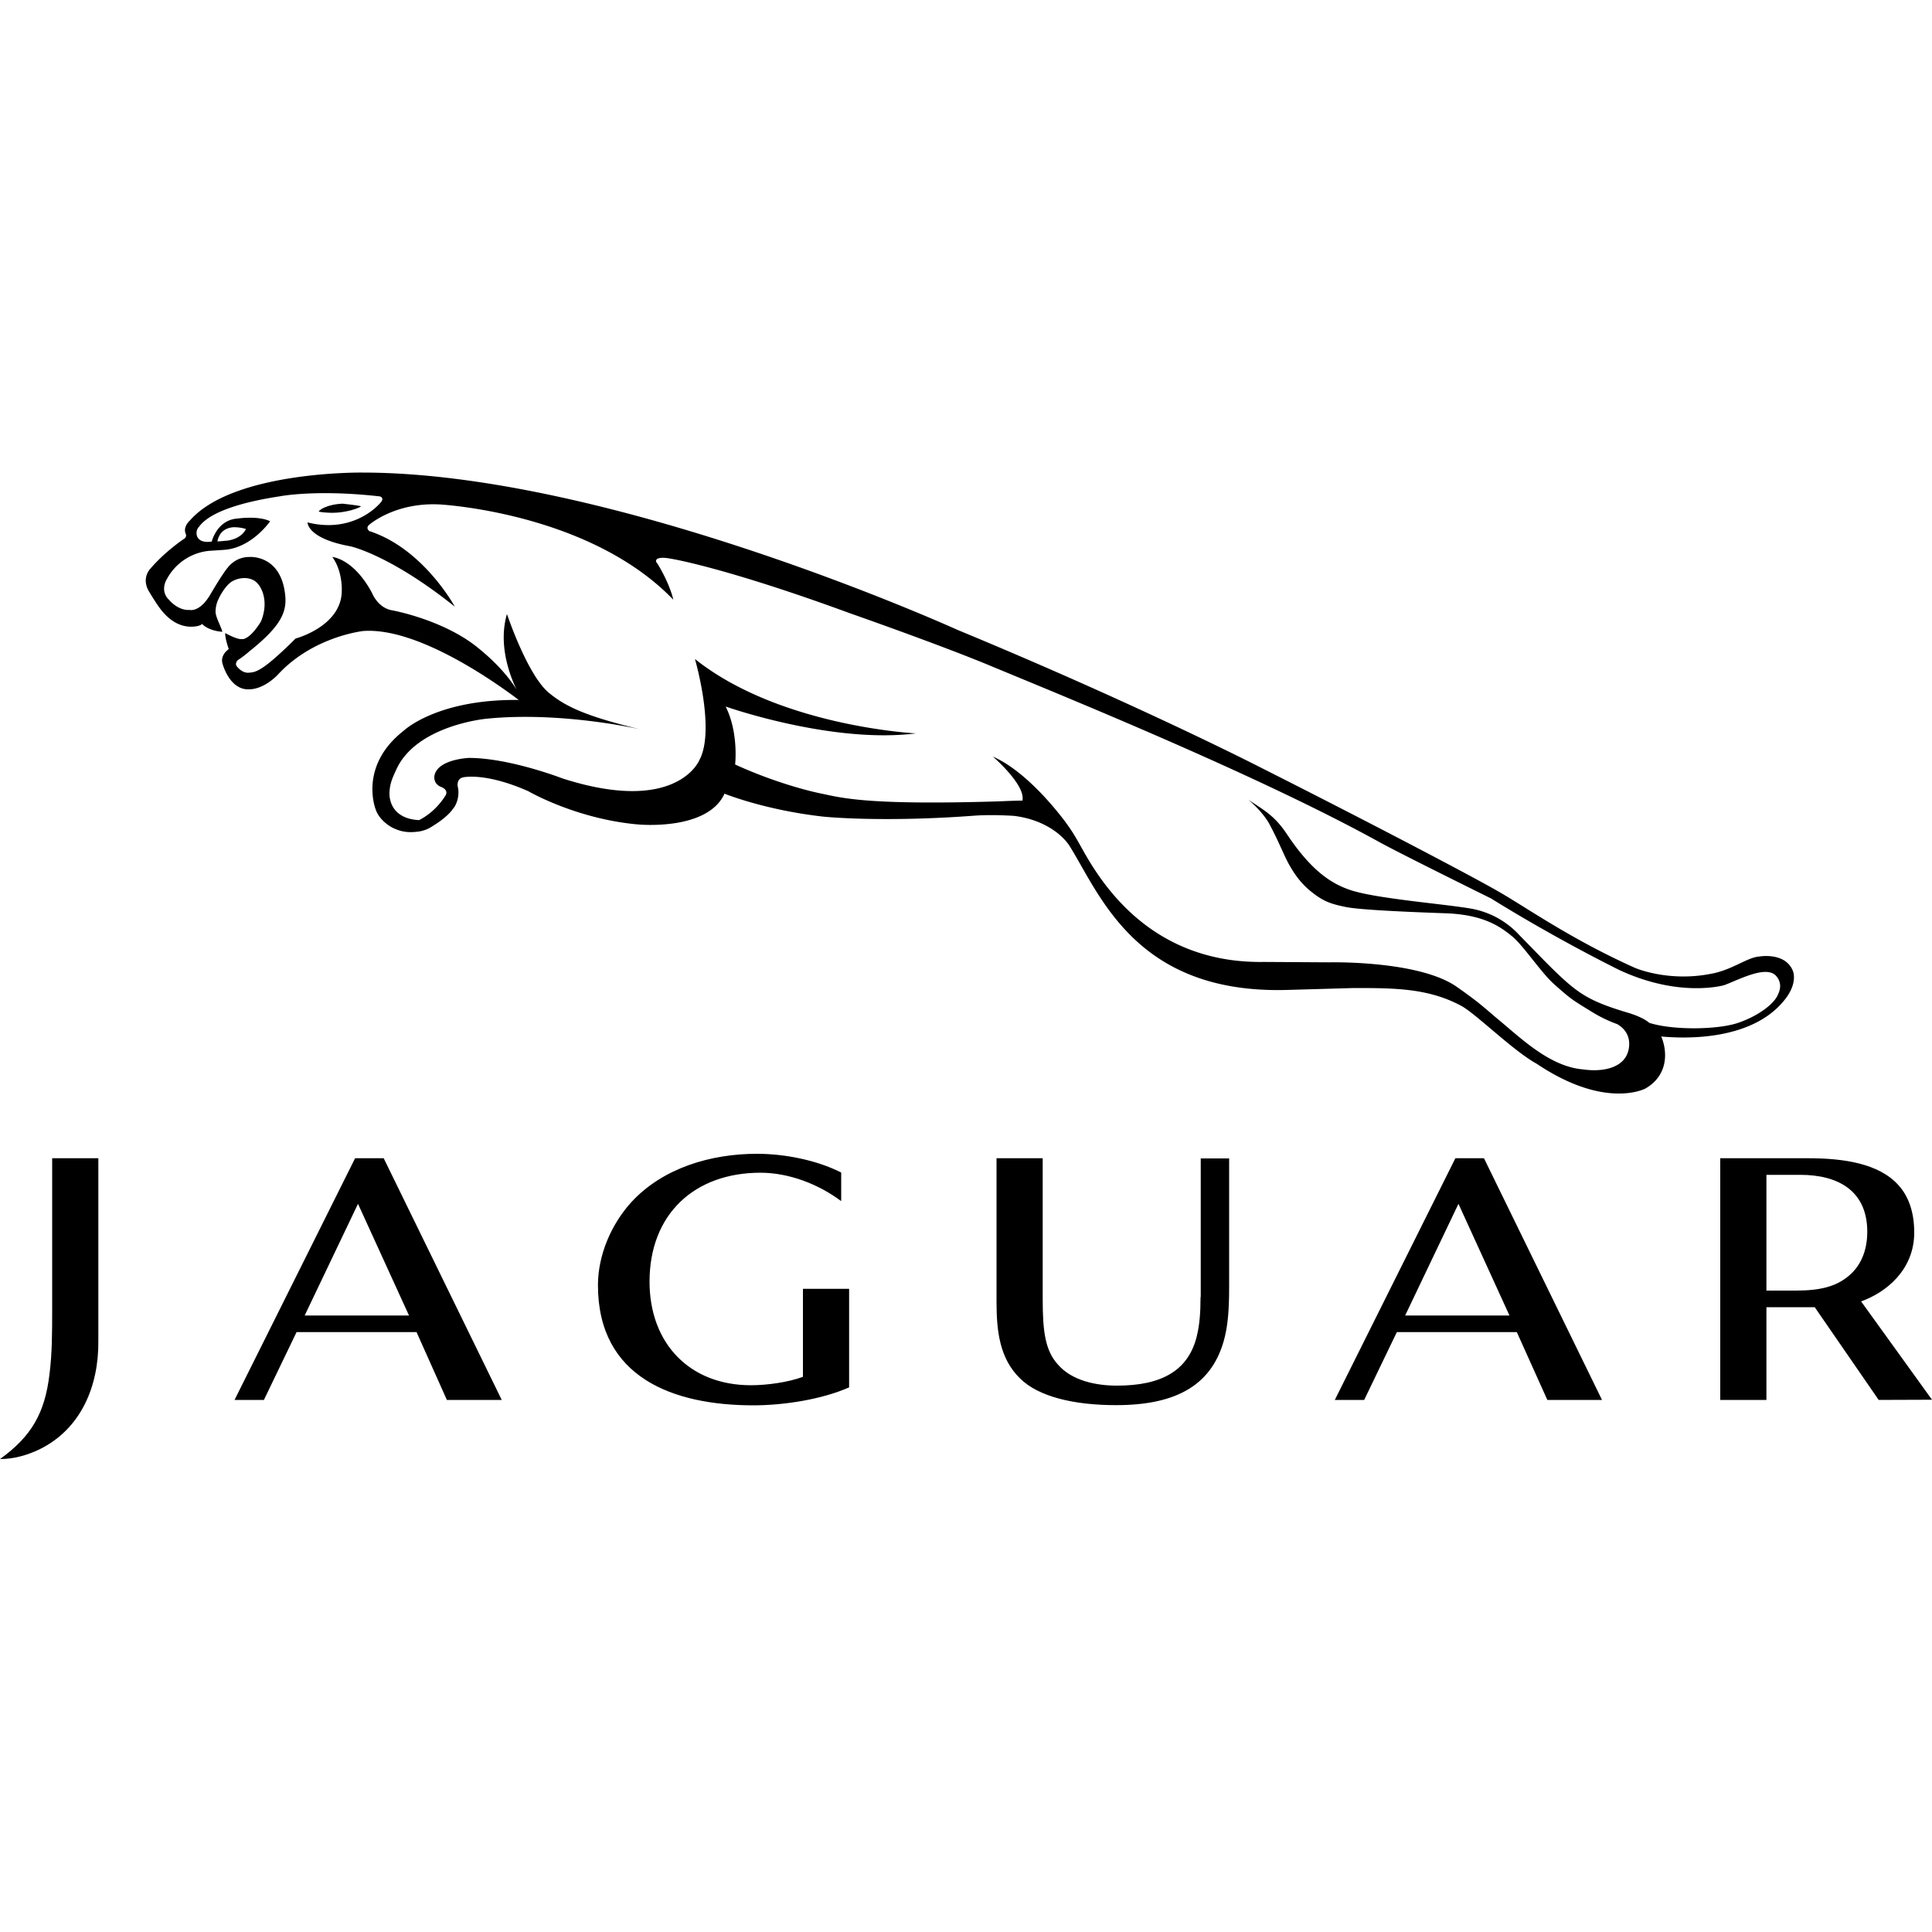
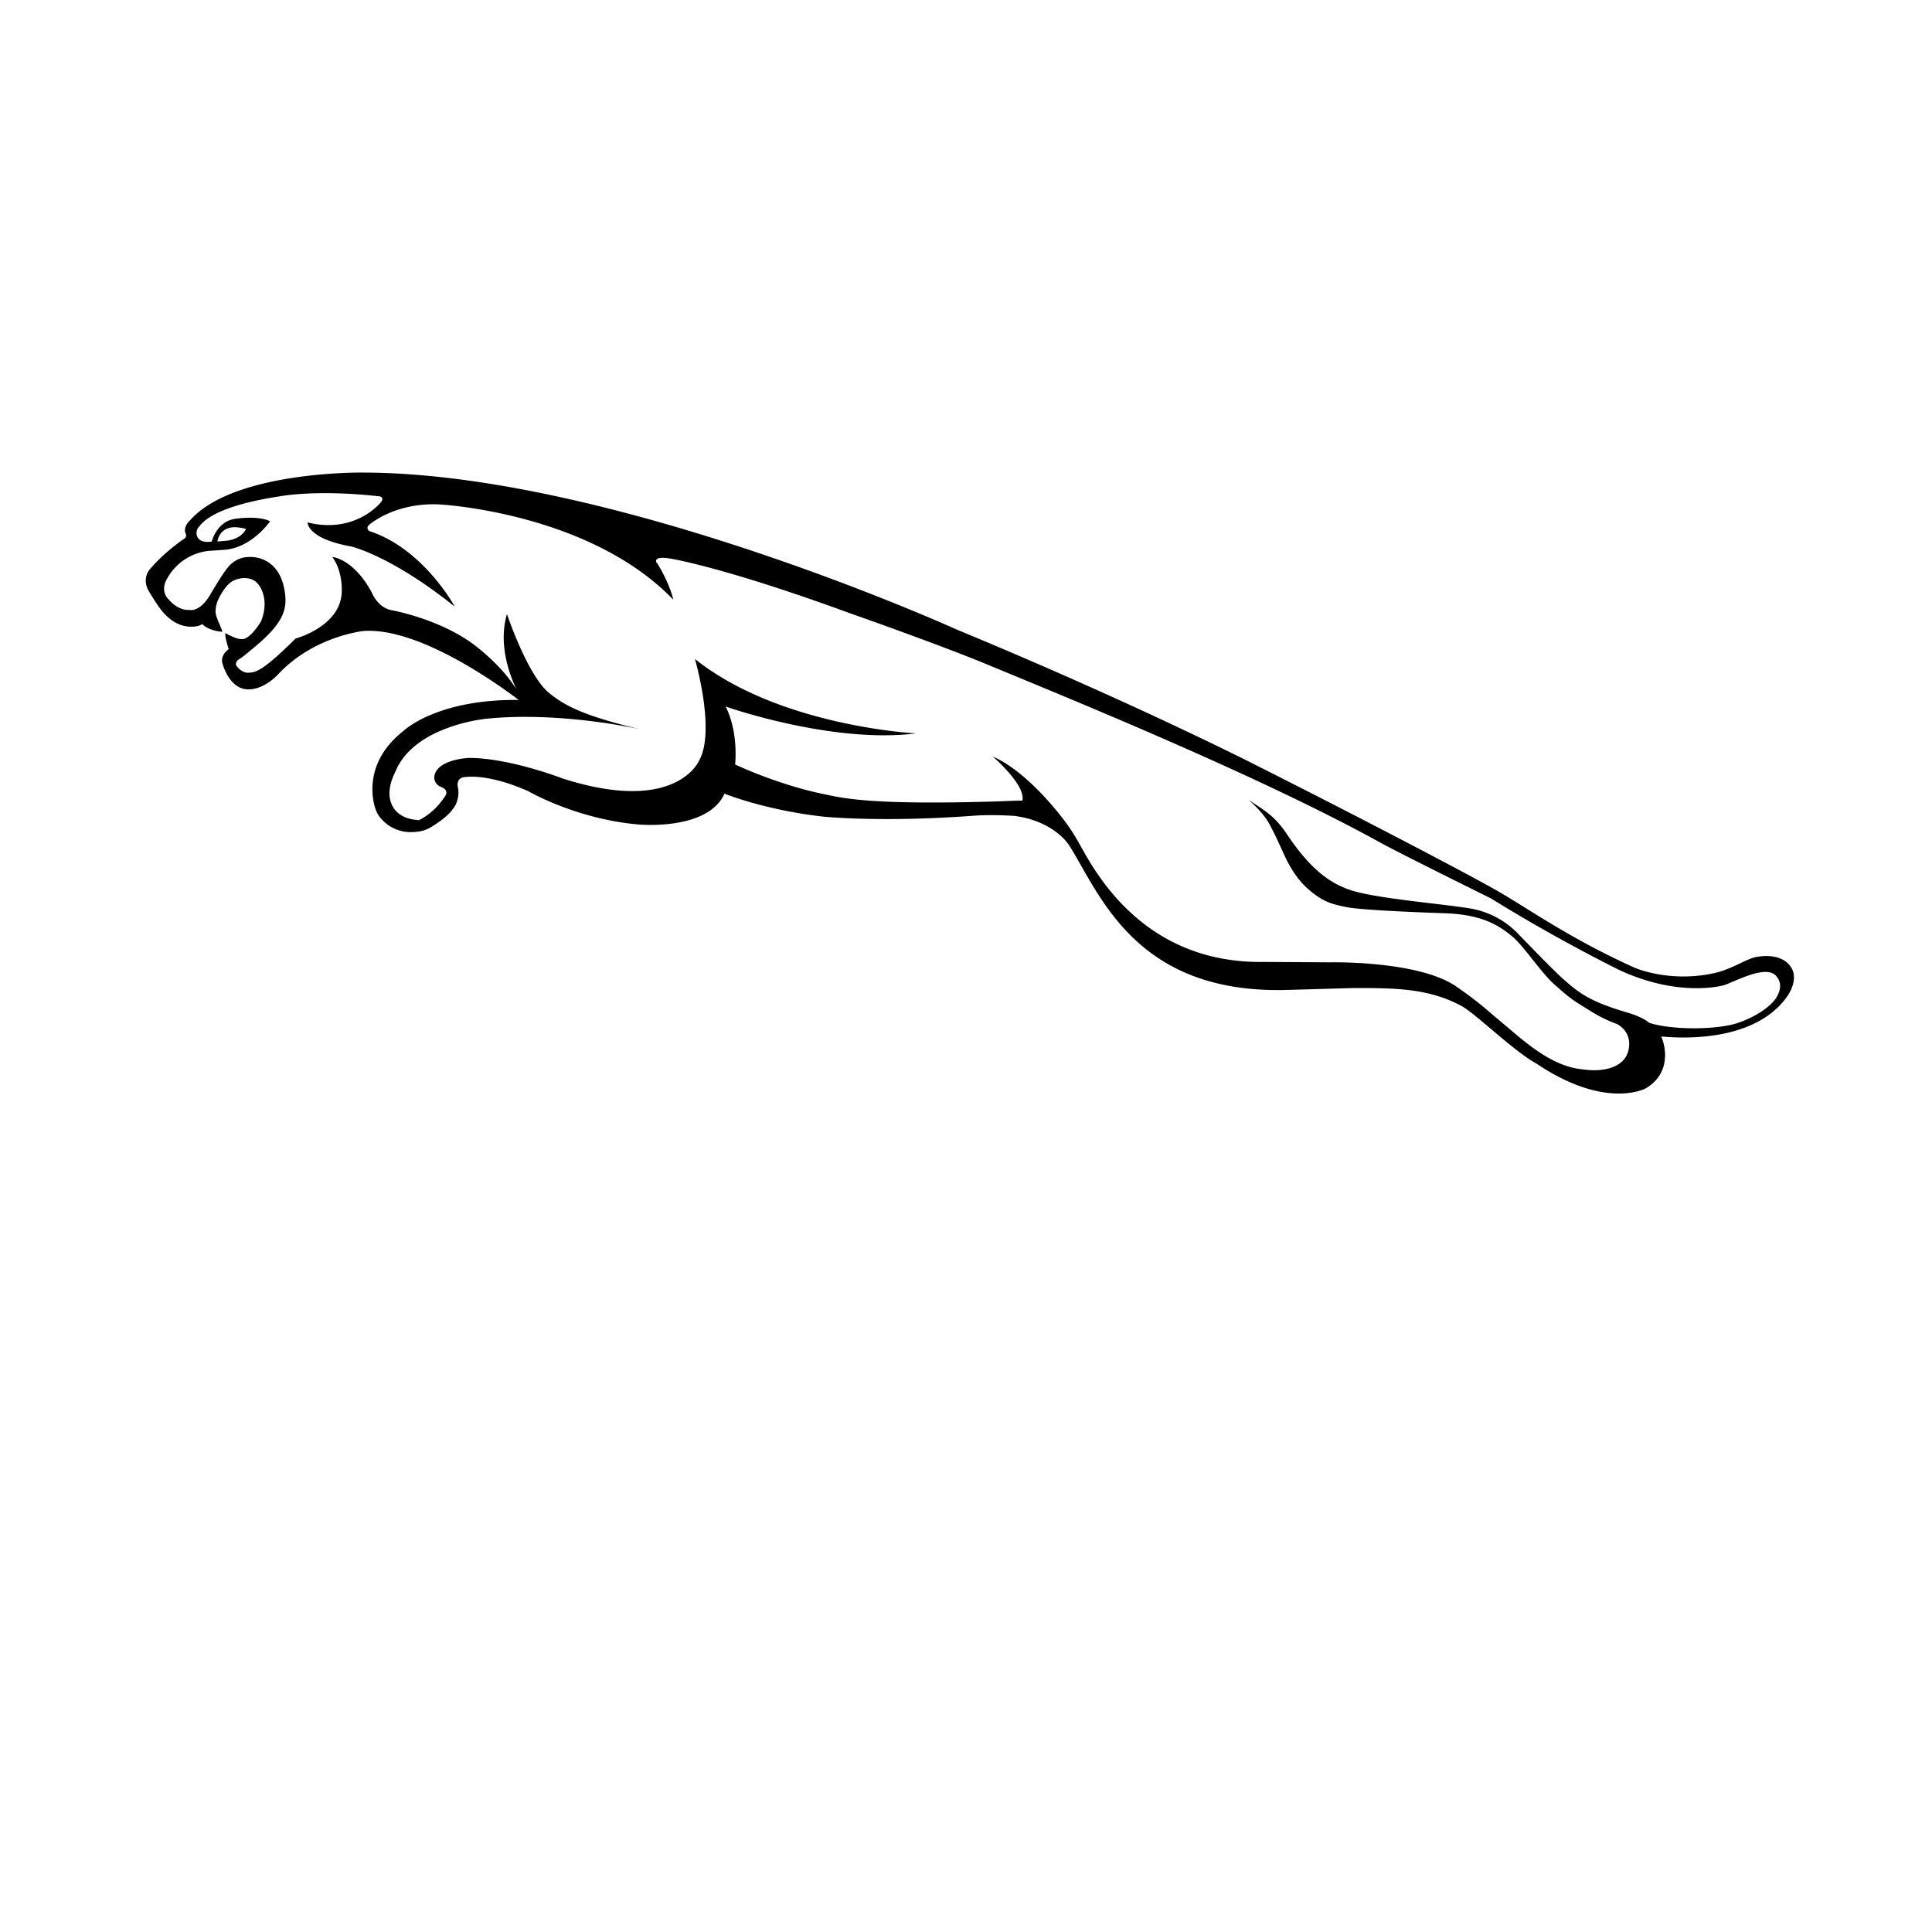
<svg xmlns="http://www.w3.org/2000/svg" xmlns:xlink="http://www.w3.org/1999/xlink" class="mx-auto" title="Jaguar" viewBox="0 0 64 64" width="64" height="64" fill="">
  <defs>
    <symbol id="m_jaguar" viewBox="0 0 100 100">
      <style />
      <g fill="#000000">
-         <path d="M62.14 67.13c0 .86-.06 1.42-.16 1.88-.41 1.98-1.92 2.71-4.17 2.71-1.07 0-2.33-.25-3.06-1.1-.65-.72-.78-1.71-.78-3.36v-7.31h-2.39v7.43c0 1.52.16 2.93 1.21 3.96.97.97 2.84 1.39 4.98 1.39 3.15 0 5.03-1.06 5.63-3.55.15-.65.22-1.34.22-2.56v-6.66h-1.47v7.17zm13.19-7.18l-6.24 12.51h1.52l1.69-3.51h6.21l1.58 3.51h2.83l-6.11-12.51h-1.48zm-2.6 8.14l2.76-5.78 2.64 5.78h-5.4zm-54.35-8.14l-6.24 12.51h1.52l1.69-3.51h6.21l1.57 3.51h2.84l-6.11-12.51h-1.48zm-2.61 8.14l2.76-5.78 2.64 5.78h-5.4zm25.8 3.17c-.77.29-1.89.44-2.7.44-3.19 0-5.25-2.18-5.25-5.36 0-3.51 2.34-5.64 5.74-5.64 1.49 0 3.02.6 4.18 1.47v-1.48c-1.28-.65-2.94-.97-4.36-.97-2.35 0-4.84.71-6.49 2.49-1.05 1.15-1.74 2.75-1.74 4.31 0 4.8 3.92 6.22 8.05 6.22 1.54 0 3.53-.3 4.95-.93v-5.1h-2.39v4.55zm54.76-3.9c1.29-.46 2.75-1.63 2.75-3.56 0-1.06-.29-1.88-.82-2.46-1.02-1.13-2.85-1.39-4.69-1.39h-4.53v12.51h2.39v-4.8h2.5l3.31 4.8 2.76-.01-3.67-5.09zm-3.36-.56h-1.54v-5.99h1.76c1.92 0 3.45.8 3.46 2.93 0 1.05-.37 1.83-1.01 2.34-.61.49-1.38.72-2.67.72zM2.7 67.82c0 1.11 0 2.22-.14 3.32-.24 1.99-.92 3.2-2.56 4.38.72 0 1.41-.2 2.04-.5 2.18-1.07 3.07-3.31 3.05-5.6v-9.47H2.7v7.87zm15.98-41.61c0-.04-.95-.14-.95-.14-.87.04-1.23.36-1.23.4-.01.02.22.06.58.07.87.03 1.6-.29 1.6-.33z" />
        <path d="M92.42 51.69c.44-.57.51-1.12.37-1.46-.41-.96-1.73-.72-1.73-.72-.61.04-1.37.67-2.43.88-2.28.47-4.02-.3-4.02-.3-3.36-1.51-5.63-3.14-7.11-3.98-1.48-.85-6.96-3.72-12.42-6.47 0 0-6.27-3.21-15.55-7.05 0 0-17.9-8.13-30.78-8.13 0 0-6.67-.09-8.92 2.48 0 0-.4.34-.2.73 0 0 .02.11-.06.19 0 0-1 .65-1.8 1.59 0 0-.44.45-.09 1.11 0 0 .44.75.71 1.07.27.32.82.88 1.67.8.37-.04.39-.14.39-.14.39.39 1.06.41 1.06.41-.06-.24-.32-.71-.35-.98-.02-.31.1-.6.1-.6.14-.34.4-.76.67-.97.24-.19.83-.37 1.27-.07.35.25.73 1.05.31 2.08 0 0-.47.82-.92.92h-.12c-.25 0-.81-.31-.81-.31s-.02.06.04.35c.04.16.09.34.14.47l-.11.1s-.35.29-.2.7c0 0 .35 1.29 1.31 1.29.85.02 1.56-.78 1.56-.78 1.83-1.97 4.41-2.24 4.41-2.24 2.85-.2 6.93 2.73 8.04 3.57-4.23-.05-5.94 1.58-5.94 1.58-2.38 1.85-1.46 4.1-1.46 4.1.17.49.66.85.97.98.45.2.82.2 1.17.16.25-.02.52-.12.67-.21.32-.19.91-.57 1.18-.97.19-.2.37-.7.25-1.17 0 0-.07-.37.26-.46 0 0 1.12-.29 3.39.71 0 0 2.45 1.43 5.65 1.72 0 0 3.62.37 4.51-1.59 0 0 2.08.85 5.13 1.19 0 0 2.97.31 7.79-.05.95-.07 2.07.01 2.07.01 1.54.19 2.53.98 2.91 1.62 1.58 2.56 3.46 7.59 11.18 7.39l3.5-.1c2.13 0 3.85.01 5.55.92.75.4 2.7 2.34 3.91 3 3.57 2.4 5.63 1.28 5.63 1.28 1.22-.71 1.12-1.97.82-2.68-.39-.1 4.39.71 6.43-1.97zm-7.06 1.25s-.25-.26-1.06-.51c-1.9-.56-2.51-.95-3.49-1.85-.68-.63-1.43-1.43-2.17-2.18a4.438 4.438 0 00-2.5-1.37c-1.44-.25-4.99-.52-6.3-.98-.88-.31-1.92-.91-3.22-2.86-.62-.93-1.11-1.21-2-1.79 0 0 .68.55 1.06 1.21.52.96.77 1.66 1.06 2.17.29.51.62.97 1.15 1.39.65.52 1.06.63 1.79.78.7.14 3.07.25 5.13.32 2 .07 2.86.7 3.5 1.23.57.49 1.49 1.88 2.14 2.45.86.76.88.77 1.89 1.39.51.32.96.52 1.37.67.92.54.54 1.48.54 1.48-.26.75-1.22 1.02-2.33.86-1.68-.15-3.12-1.54-4.33-2.55-.67-.55-.91-.83-2.2-1.73-1.97-1.37-6.58-1.26-6.58-1.26l-3.39-.02c-6.6.1-9.01-5.22-9.67-6.32-.22-.39-.44-.7-.63-.96-.31-.41-1.97-2.58-3.73-3.35 0 0 1.71 1.47 1.53 2.28-.36 0-.78.02-1.27.04-6.65.2-8.03-.17-9.07-.39-1.05-.21-2.81-.73-4.53-1.52 0 0 .19-1.64-.49-3 0 0 5.49 1.94 9.85 1.39 0 0-7.05-.35-11.44-3.85 0 0 1.08 3.7.22 5.25 0 0-1.16 2.83-7.08.93 0 0-2.73-1.06-4.84-1.06 0 0-1.59.06-1.78.9 0 0-.1.4.31.59 0 0 .46.14.25.47-.36.57-.86 1.01-1.36 1.26-1.66-.09-1.53-1.44-1.53-1.44.02-.49.19-.82.34-1.15 1.03-2.33 4.69-2.66 4.69-2.66 3.88-.39 7.95.55 7.95.55-2.91-.7-3.9-1.21-4.73-1.89-1.12-.93-2.17-4.08-2.17-4.08-.45 1.54.11 3.1.49 3.9-.55-.88-1.33-1.62-2.04-2.19-1.79-1.43-4.39-1.9-4.39-1.9-.75-.12-1.05-.91-1.05-.91-.96-1.78-2.05-1.85-2.05-1.85.54.73.49 1.74.49 1.74 0 1.85-2.39 2.48-2.39 2.48-1.79 1.78-2.09 1.74-2.44 1.77-.35.02-.61-.34-.61-.34-.11-.17.07-.32.07-.32.3-.19.58-.44.58-.44 1.74-1.39 1.99-2.12 1.84-3.09-.29-1.95-1.85-1.8-1.85-1.8-.73 0-1.11.56-1.11.56-.29.34-.91 1.41-.91 1.41-.55.91-1.05.77-1.05.77-.61.04-1.05-.5-1.05-.5-.02-.02-.04-.05-.06-.06-.45-.49-.06-1.06-.06-1.06a2.786 2.786 0 012.19-1.44c.17-.01.76-.05.76-.05 1.44-.1 2.38-1.48 2.38-1.48-.61-.3-1.69-.14-1.69-.14-1.06.07-1.33 1.19-1.33 1.19-.91.14-.87-.57-.67-.75.15-.19.7-1.06 4.19-1.59 0 0 1.85-.37 5.15 0 .12.01.24.12.09.3-.41.49-1.72 1.57-3.8 1.05 0 0-.04.83 2.23 1.24 0 0 2.04.44 5.39 3.12 0 0-1.62-3-4.42-3.91 0 0-.21-.14-.02-.32 0 0 1.32-1.18 3.66-1.06 0 0 7.73.4 12.09 4.93 0 0-.15-.76-.81-1.85 0 0-.14-.14-.06-.22 0 0 .06-.19.81-.04 0 0 2.76.45 9.17 2.8 0 0 4.8 1.68 7.42 2.78 3.93 1.63 13.8 5.64 20.04 9.09 1.11.61 5.75 2.9 5.75 2.9 3.46 2.15 6.65 3.71 6.65 3.71 3.14 1.46 5.43.78 5.43.78.73-.27 2.13-1.03 2.66-.5.27.29.29.63.12.98-.2.51-1.08 1.15-2.12 1.49-1.1.35-3.38.36-4.55-.02zM11.25 28.02s.05-.19.07-.22.15-.46.75-.51c0 0 .3-.02.66.09 0 0-.2.52-1.02.61-.01-.01-.33.04-.46.03z" />
      </g>
    </symbol>
  </defs>
  <use xlink:href="#m_jaguar" />
</svg>